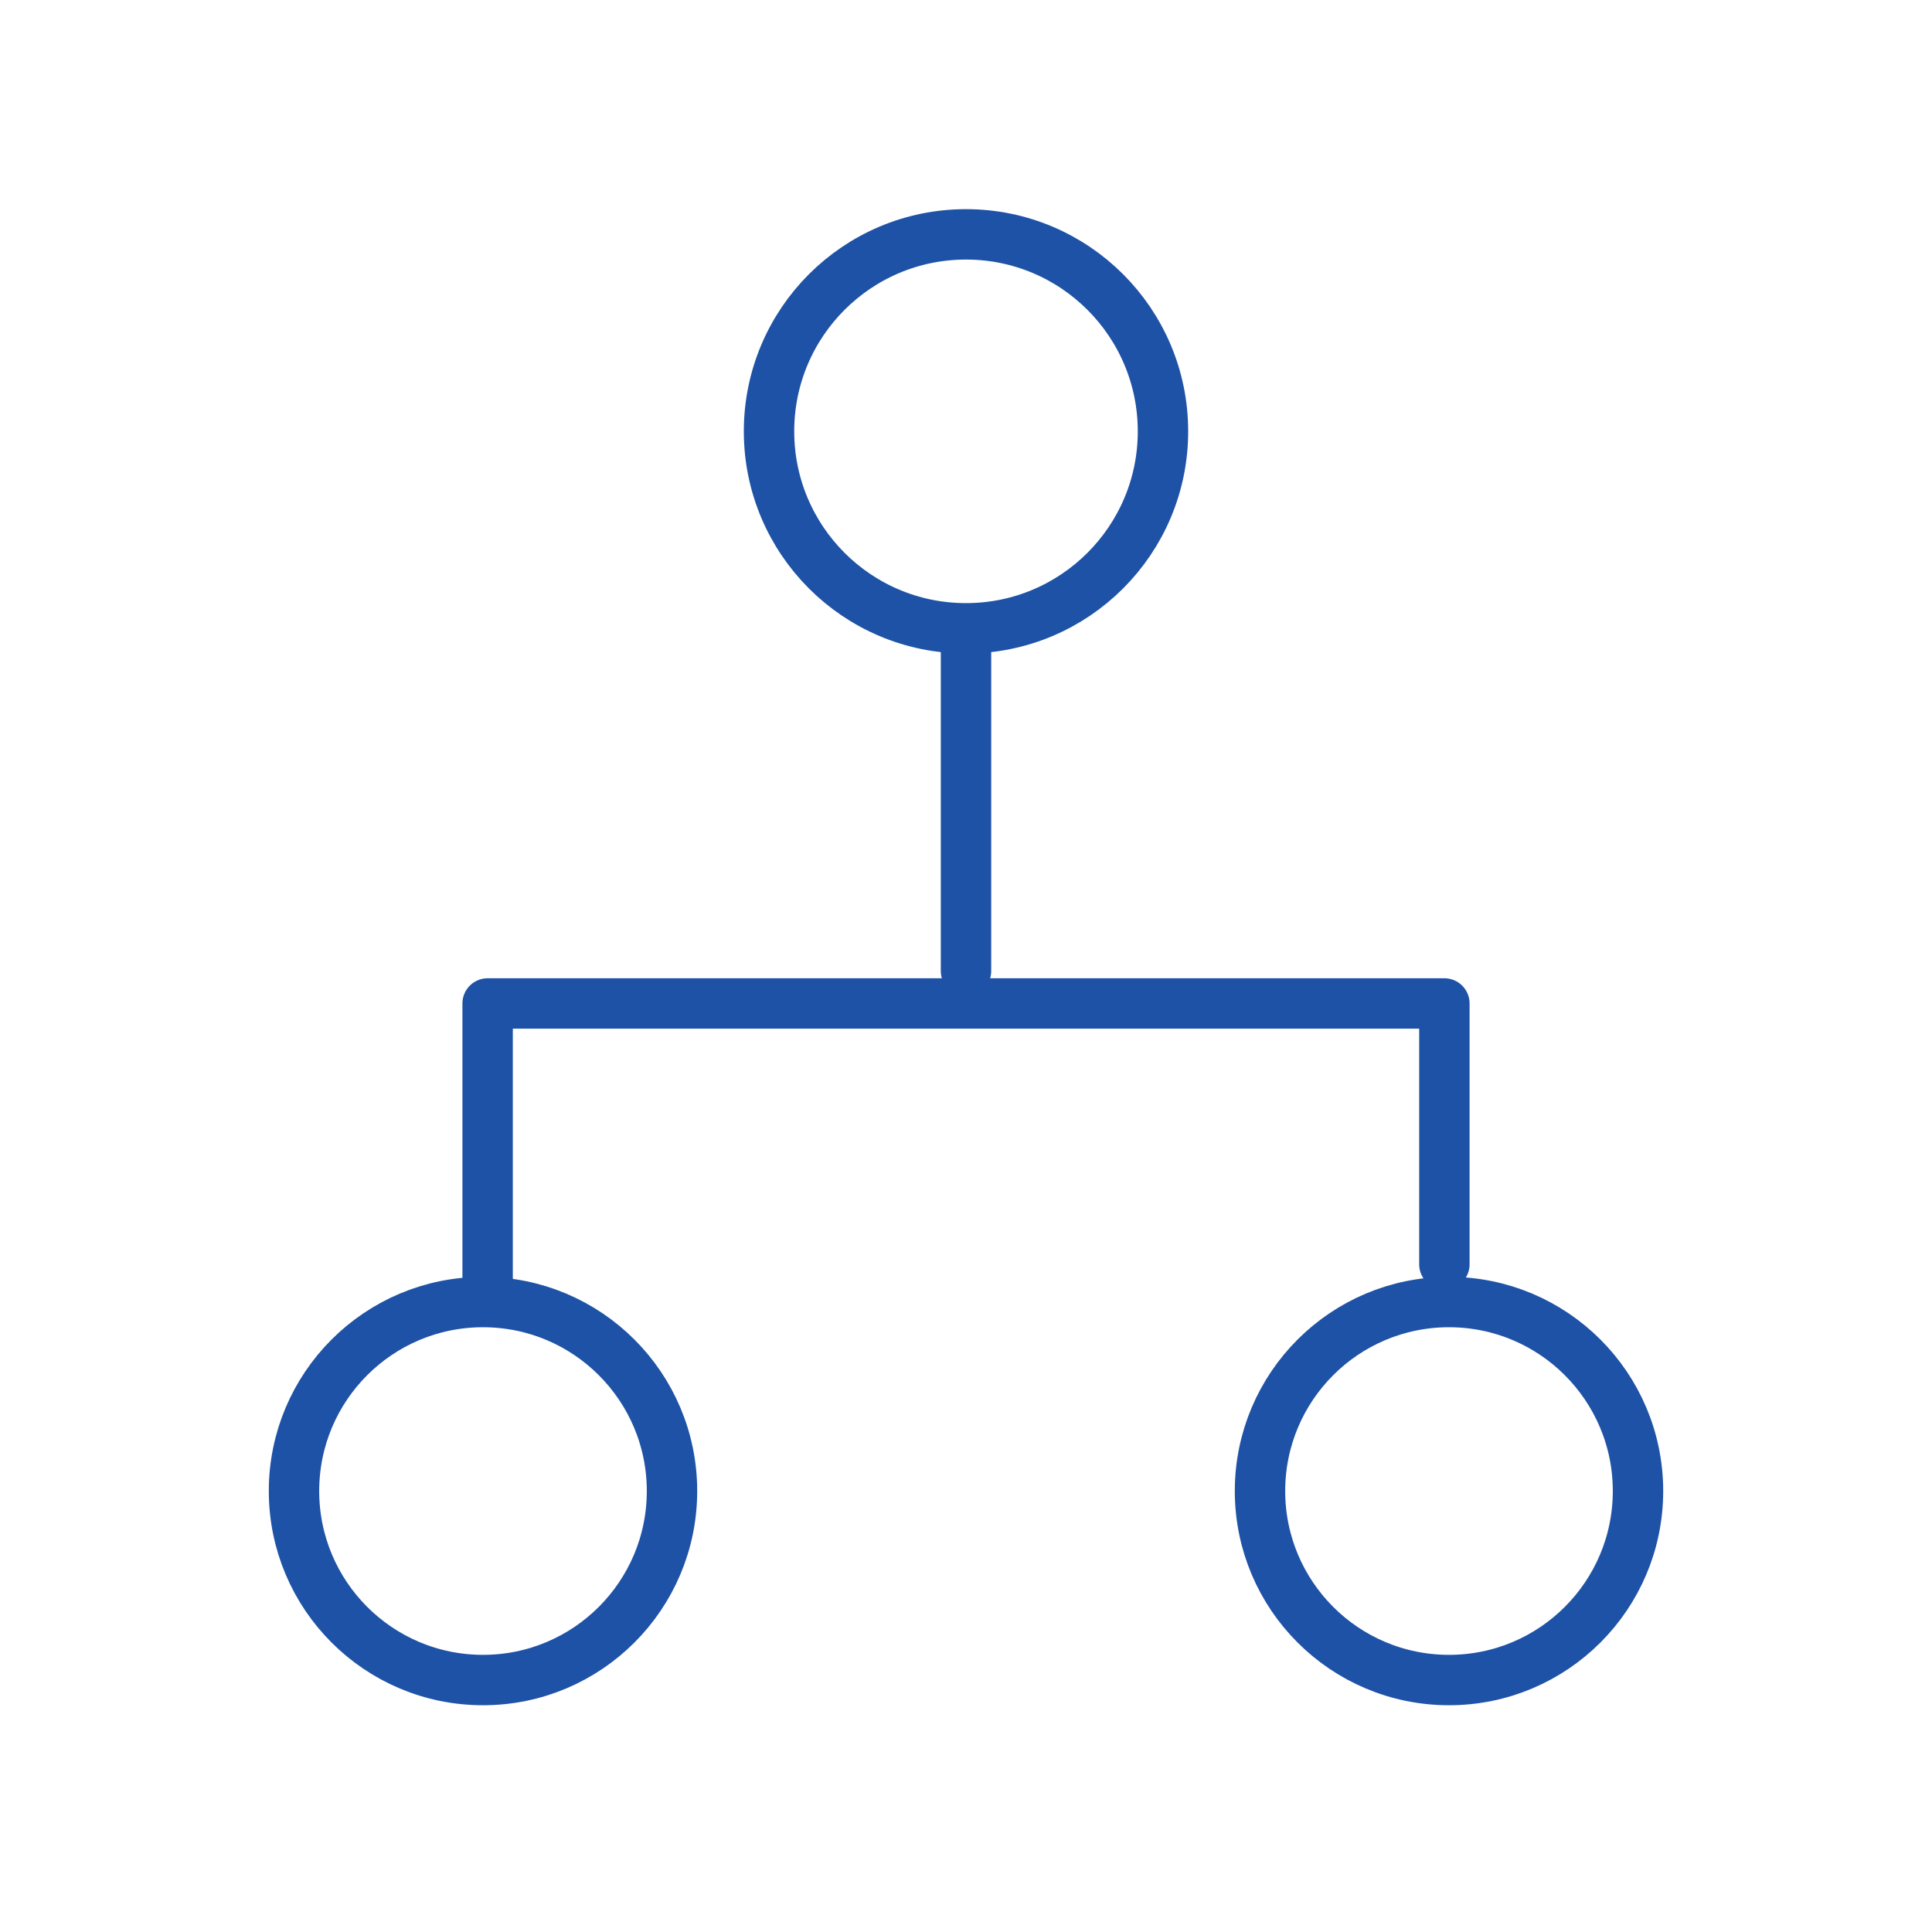
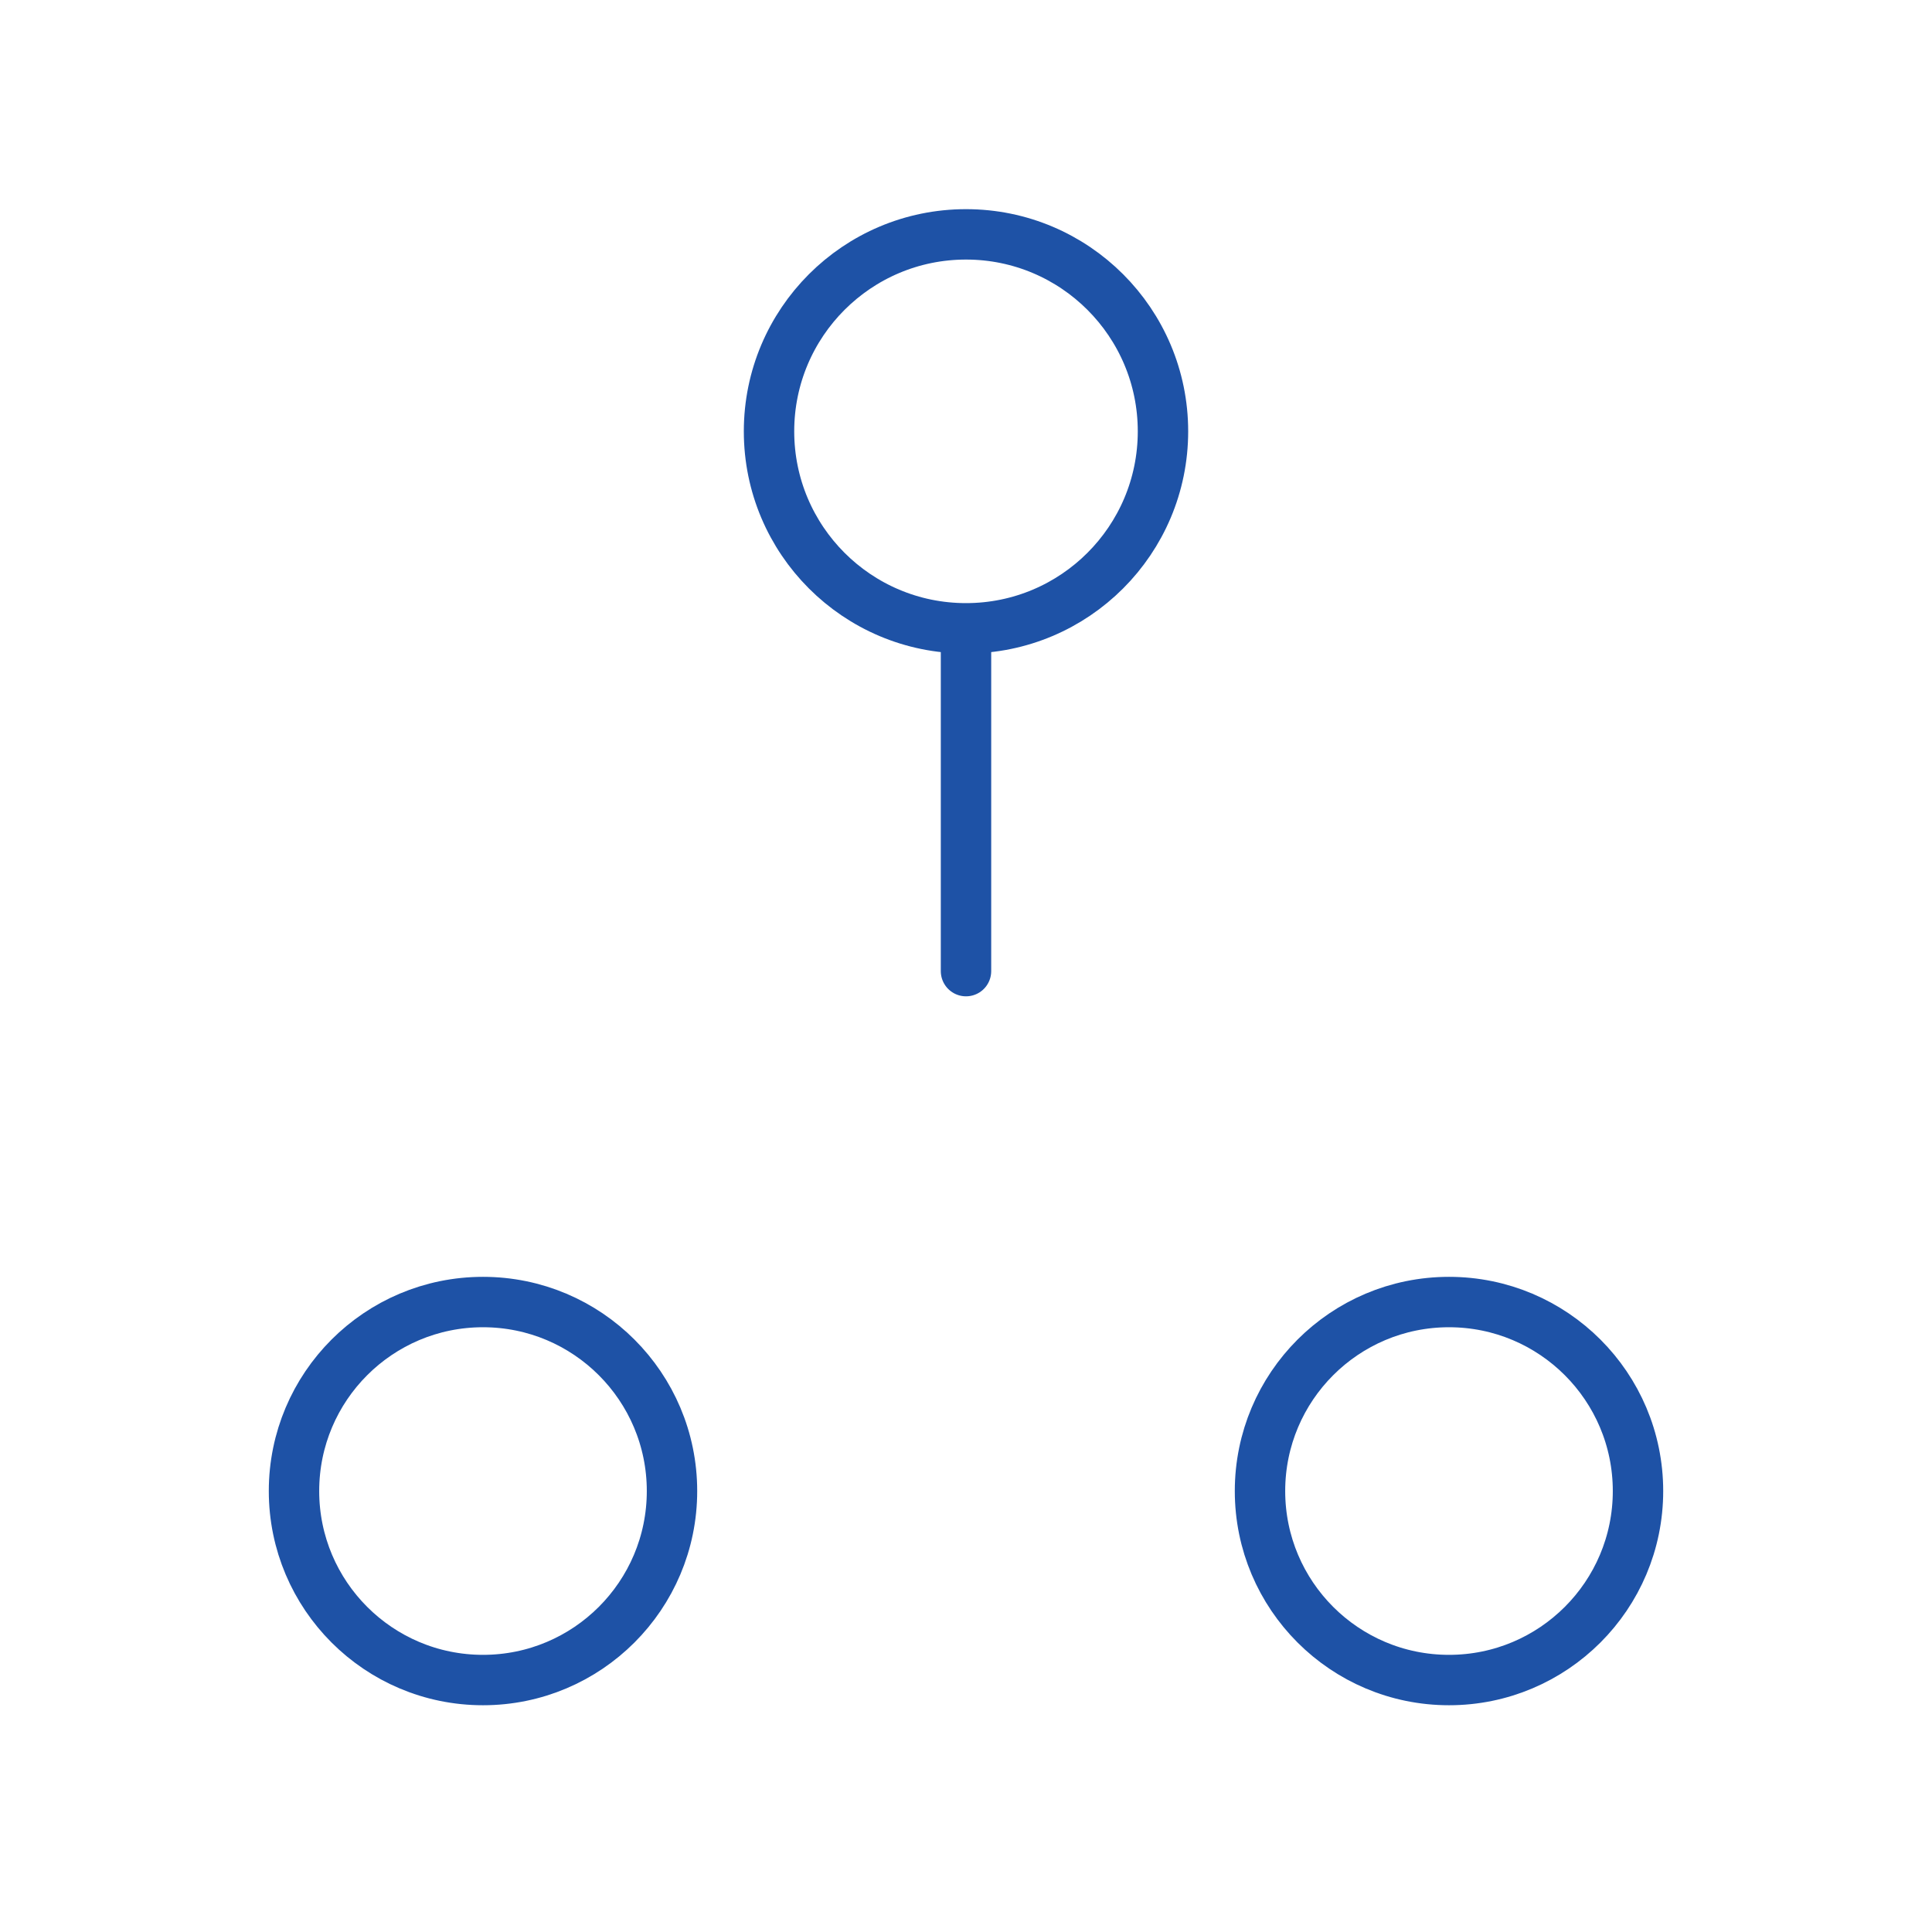
<svg xmlns="http://www.w3.org/2000/svg" width="46" height="46" viewBox="0 0 46 46">
  <g id="icon-organization" transform="translate(0 -0.001)">
-     <circle id="楕円形_6215" data-name="楕円形 6215" cx="23" cy="23" r="23" transform="translate(0 0.001)" fill="none" />
    <g id="グループ_31740" data-name="グループ 31740" transform="translate(0.92 4.081)">
      <circle id="楕円形_6228" data-name="楕円形 6228" cx="4.69" cy="4.69" r="4.69" transform="translate(17.39 1.5)" fill="none" stroke="#1e52a6" stroke-linecap="round" stroke-linejoin="round" stroke-width="1.2" />
      <circle id="楕円形_6229" data-name="楕円形 6229" cx="4.5" cy="4.5" r="4.5" transform="translate(6.08 26.921)" fill="none" stroke="#1e52a6" stroke-linecap="round" stroke-linejoin="round" stroke-width="1.2" />
      <circle id="楕円形_6230" data-name="楕円形 6230" cx="4.5" cy="4.5" r="4.5" transform="translate(29.08 26.921)" fill="none" stroke="#1e52a6" stroke-linecap="round" stroke-linejoin="round" stroke-width="1.2" />
-       <path id="パス_60037" data-name="パス 60037" d="M9,23.032V16.01H31.78v6.211" transform="translate(1.69 3.802)" fill="none" stroke="#1e52a6" stroke-linecap="round" stroke-linejoin="round" stroke-width="1.2" />
      <path id="パス_60038" data-name="パス 60038" d="M17.5,10.591v8.04" transform="translate(4.58 0.411)" fill="none" stroke="#1e52a6" stroke-linecap="round" stroke-linejoin="round" stroke-width="1.2" />
    </g>
  </g>
</svg>